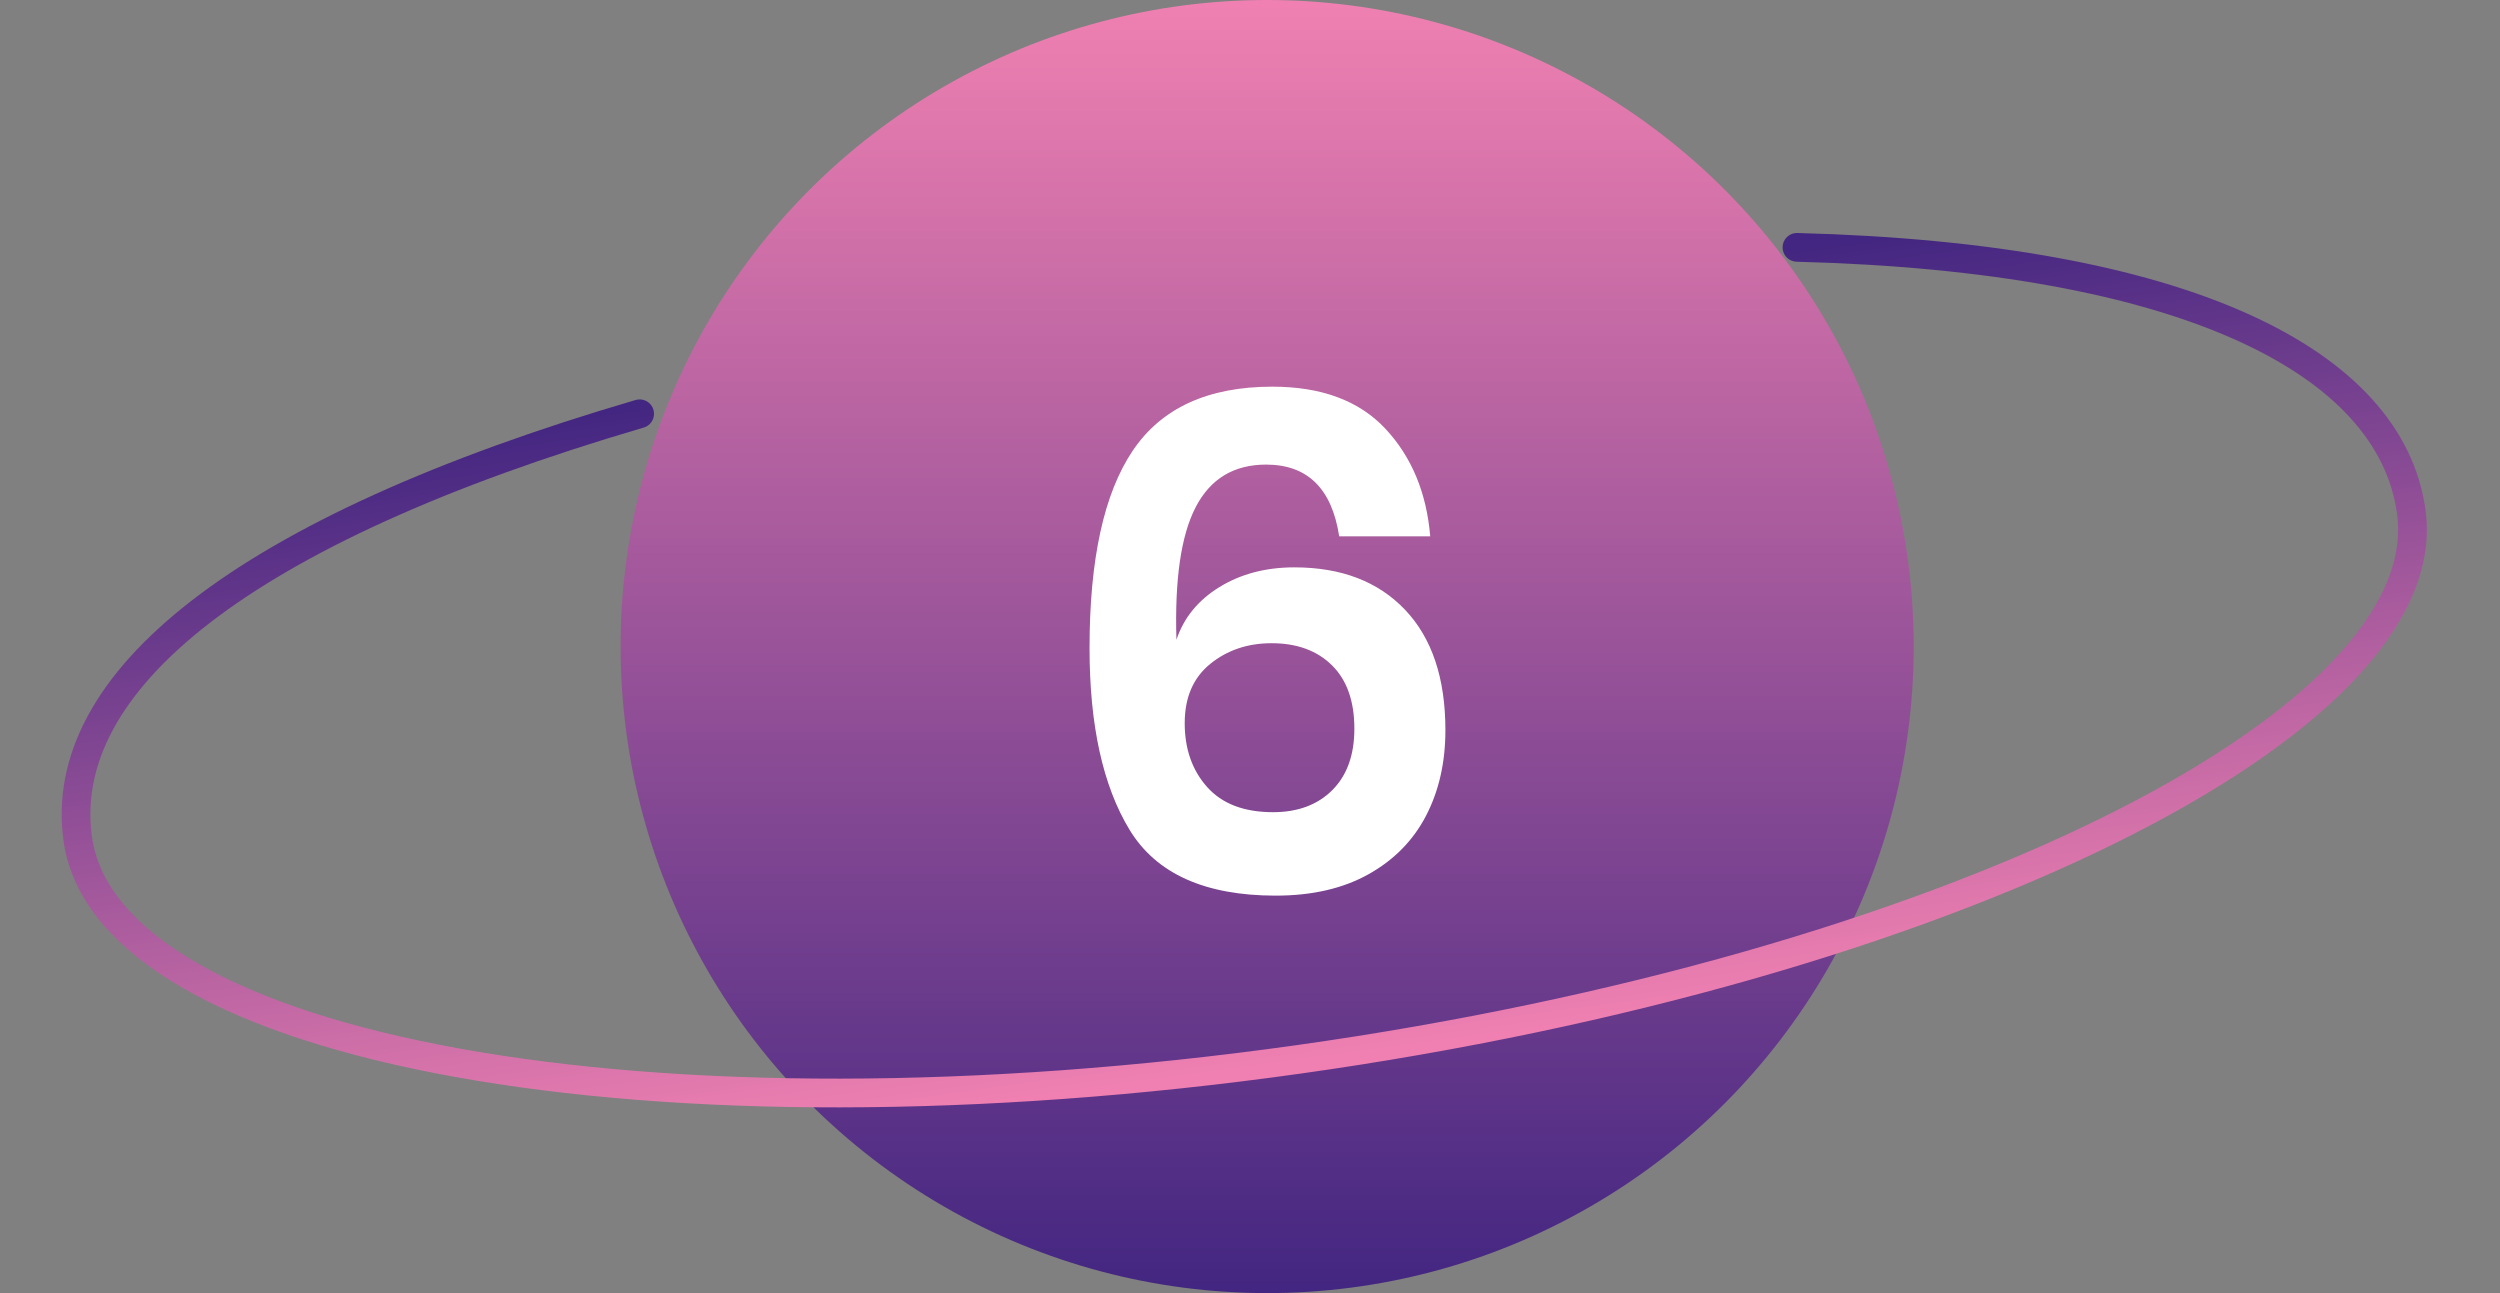
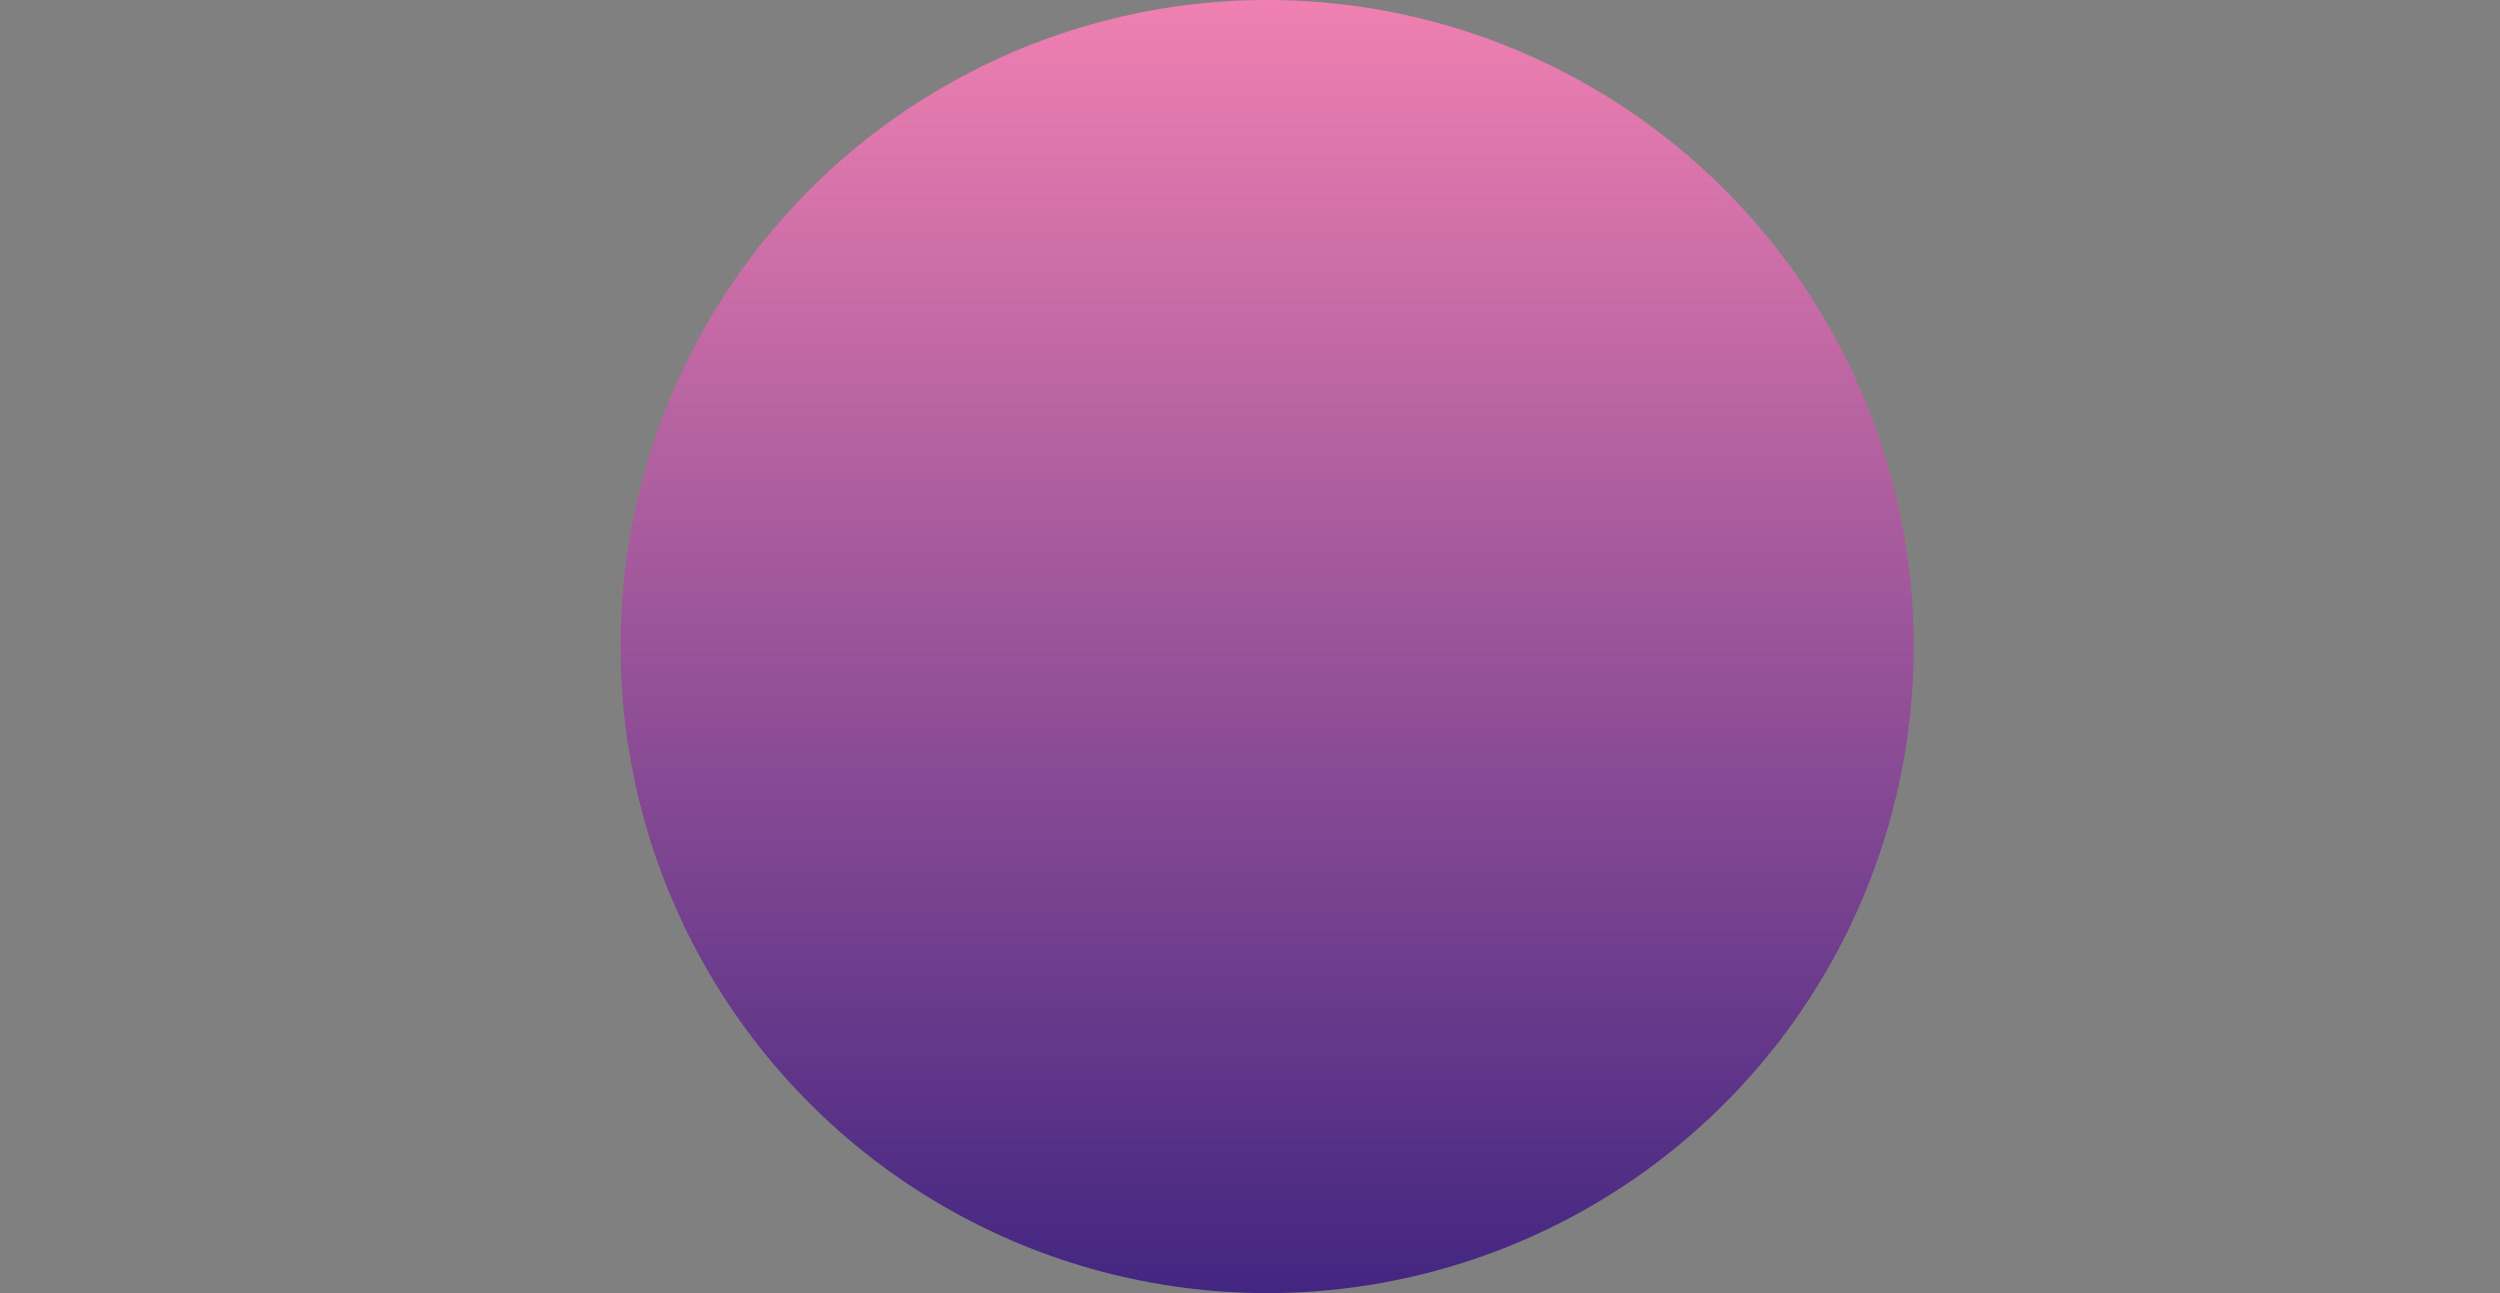
<svg xmlns="http://www.w3.org/2000/svg" width="87px" height="45px" viewBox="0 0 87 45" version="1.1">
  <rect x="0" y="0" width="87" height="45" fill="#808080" stroke="none" />
  <title>Group 7</title>
  <defs>
    <linearGradient x1="50%" y1="0%" x2="50%" y2="100%" id="linearGradient-1">
      <stop stop-color="#EF80B1" offset="0.005%" />
      <stop stop-color="#432681" offset="99.915%" />
    </linearGradient>
    <linearGradient x1="50%" y1="0%" x2="50%" y2="100%" id="linearGradient-2">
      <stop stop-color="#EF80B1" offset="0.005%" />
      <stop stop-color="#432681" offset="99.915%" />
    </linearGradient>
  </defs>
  <g id="Mockup" stroke="none" stroke-width="1" fill="none" fill-rule="evenodd">
    <g id="Application-process" transform="translate(-613, -1951)">
      <g id="Group-7" transform="translate(613.408, 1951)">
        <g id="Group-5">
          <circle id="Oval" fill="url(#linearGradient-1)" transform="translate(43.689, 22.5) scale(-1, 1) translate(-43.689, -22.5) " cx="43.689" cy="22.5" r="22.5" />
-           <path d="M64.111,36.99 C77.452,34.763 84,30.183 84,24.921 C84,17.465 65.644,11.421 43,11.421 C20.356,11.421 2,17.465 2,24.921 C2,30.421 9.094,34.756 23.422,36.86" id="Oval" stroke="url(#linearGradient-2)" stroke-linecap="round" transform="translate(43, 24.206) scale(-1, 1) rotate(-172) translate(-43, -24.206) " />
        </g>
-         <path d="M43.988,31.168 C45.252,31.168 46.328,30.92 47.216,30.424 C48.104,29.928 48.772,29.248 49.22,28.384 C49.668,27.52 49.892,26.528 49.892,25.408 C49.892,23.6 49.424,22.204 48.488,21.22 C47.552,20.236 46.268,19.744 44.636,19.744 C43.644,19.744 42.776,19.972 42.032,20.428 C41.288,20.884 40.788,21.496 40.532,22.264 C40.468,20.168 40.692,18.628 41.204,17.644 C41.716,16.66 42.532,16.168 43.652,16.168 C45.092,16.168 45.94,17 46.196,18.664 L46.196,18.664 L49.364,18.664 C49.236,17.144 48.716,15.896 47.804,14.92 C46.892,13.944 45.58,13.456 43.868,13.456 C41.628,13.456 40.008,14.2 39.008,15.688 C38.008,17.176 37.508,19.464 37.508,22.552 C37.508,25.24 37.972,27.348 38.9,28.876 C39.828,30.404 41.524,31.168 43.988,31.168 Z M43.892,28.264 C42.884,28.264 42.12,27.972 41.6,27.388 C41.08,26.804 40.82,26.064 40.82,25.168 C40.82,24.272 41.116,23.584 41.708,23.104 C42.3,22.624 43.012,22.384 43.844,22.384 C44.724,22.384 45.424,22.64 45.944,23.152 C46.464,23.664 46.724,24.4 46.724,25.36 C46.724,26.272 46.468,26.984 45.956,27.496 C45.444,28.008 44.756,28.264 43.892,28.264 Z" id="6" fill="#FFFFFF" fill-rule="nonzero" />
      </g>
    </g>
  </g>
</svg>